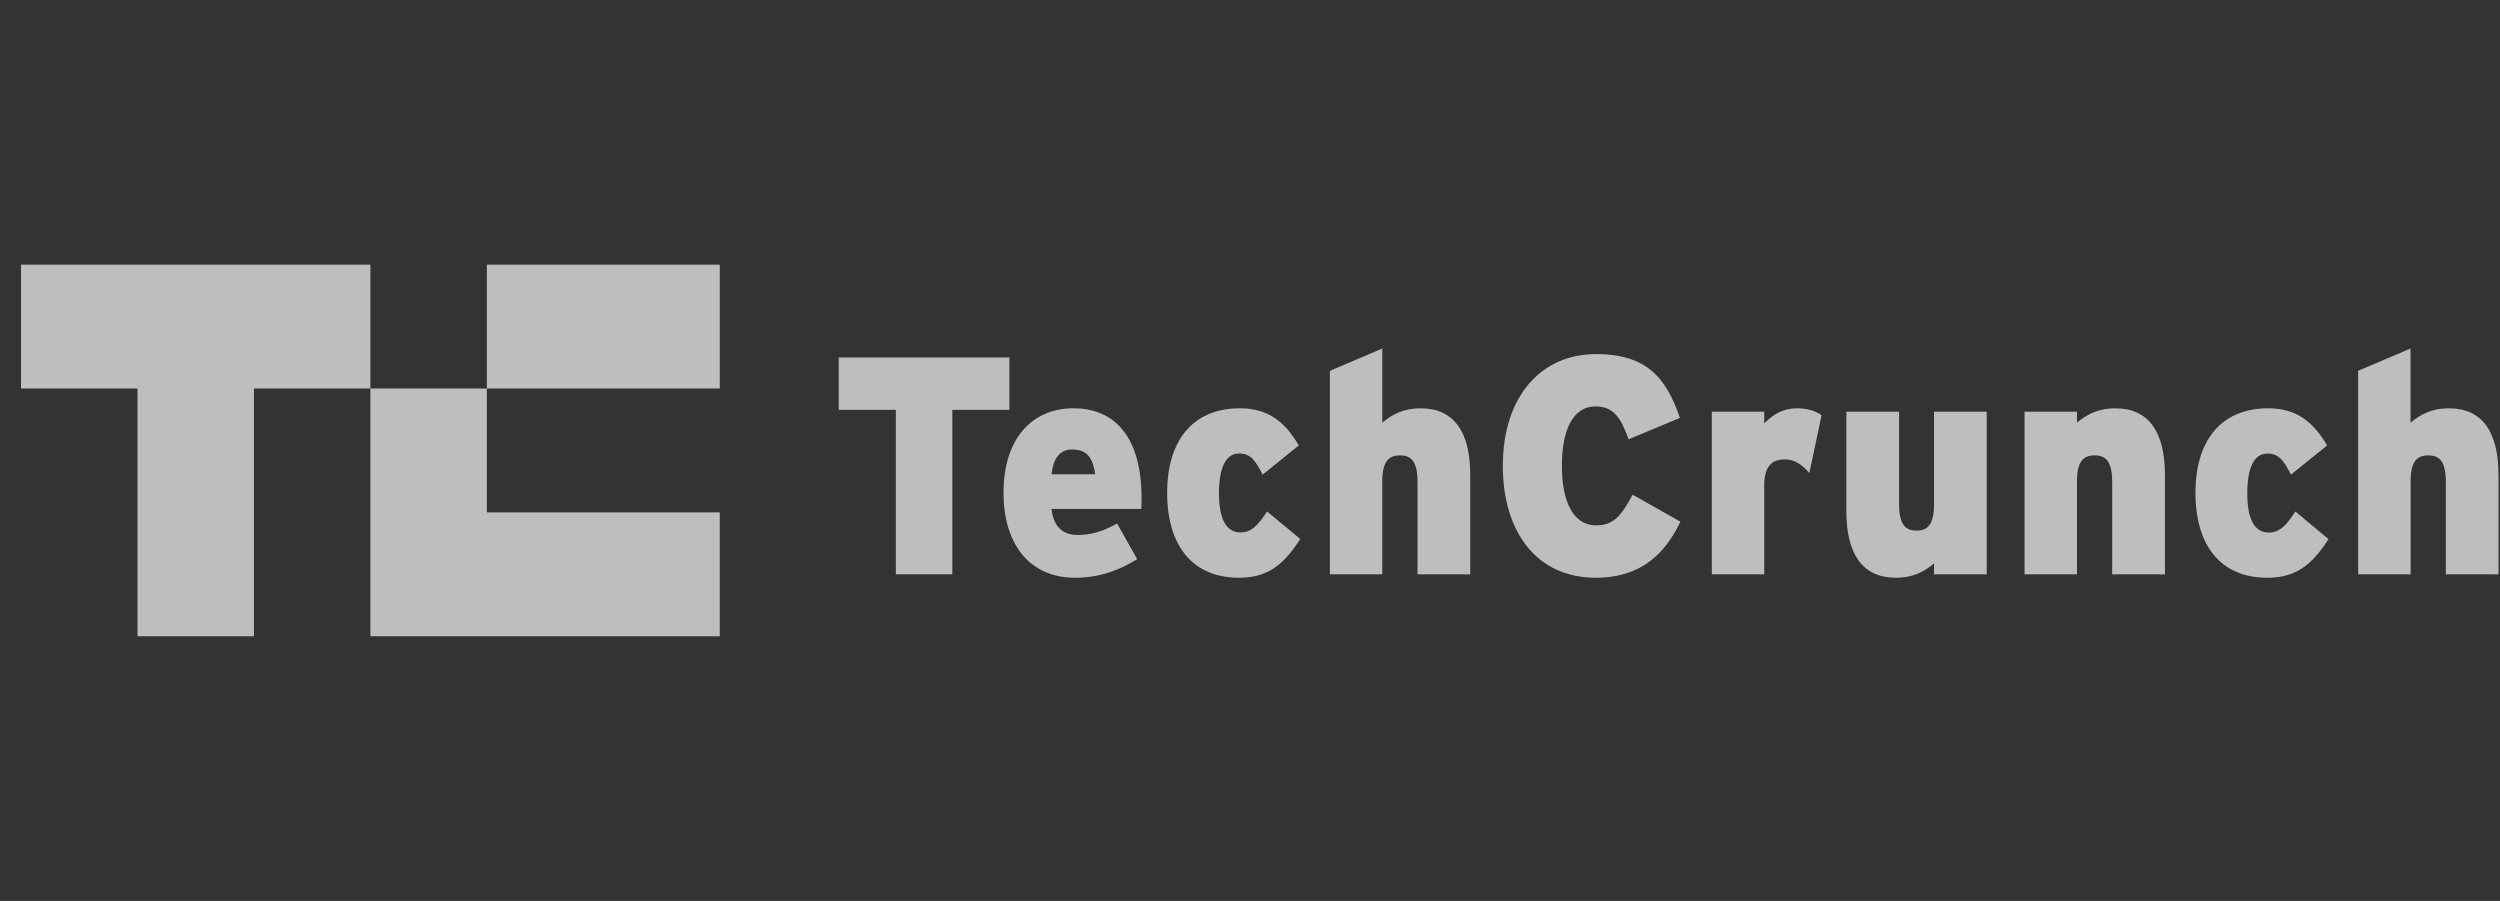
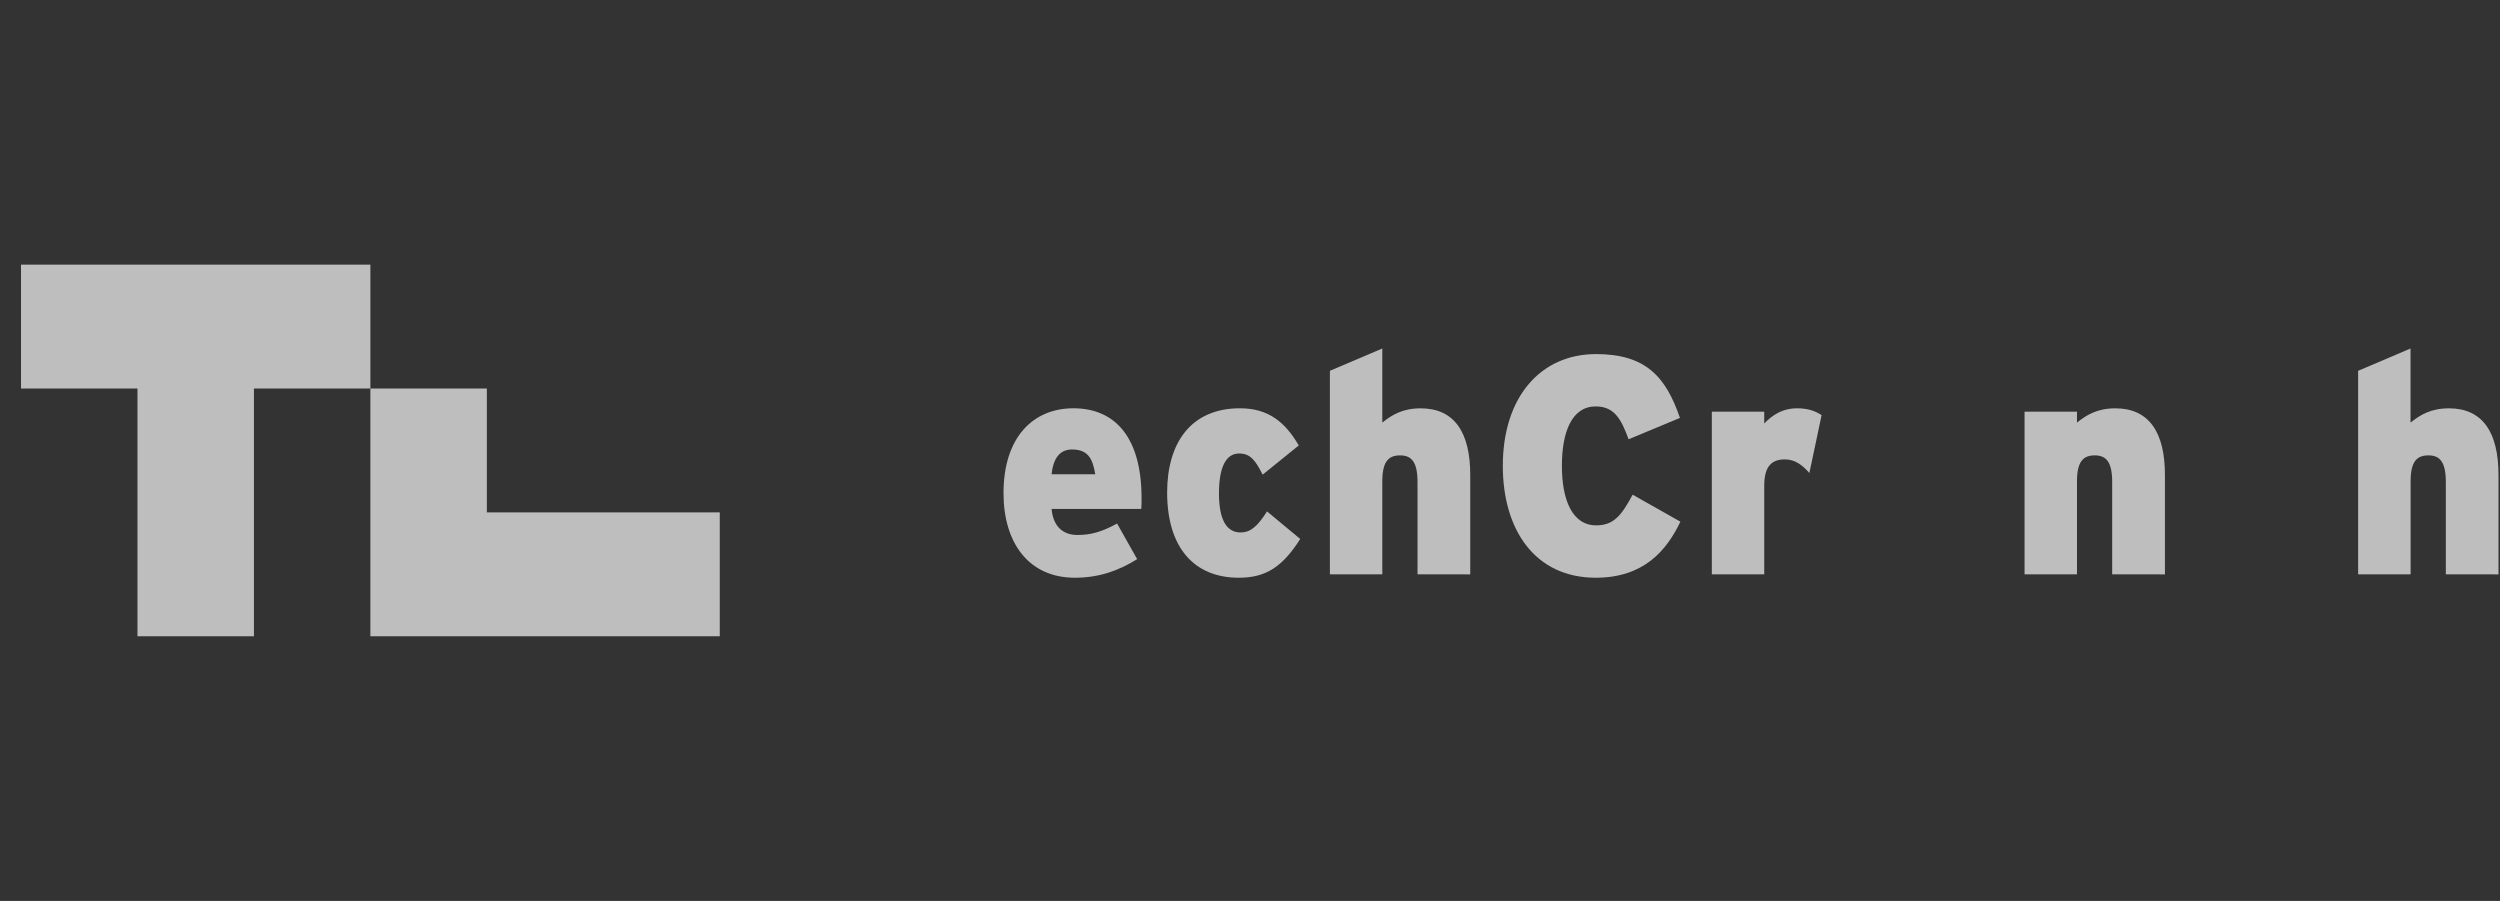
<svg xmlns="http://www.w3.org/2000/svg" width="111" height="40" viewBox="0 0 111 40" fill="none">
  <rect x="0" y="0" width="111" height="40" fill="#333333" stroke="none" />
  <g id="TechCrunch">
    <g id="Ð¡Ð»Ð¾Ð¹ 2">
      <g id="Layer 1">
-         <path id="Vector" d="M42.283 18.197V25.5H39.775V18.197H37.239V15.872H44.816V18.197H42.283Z" fill="white" fill-opacity="0.68" />
        <path id="Vector_2" d="M50.672 22.598H46.689C46.767 23.396 47.207 23.753 47.84 23.753C48.435 23.753 48.927 23.615 49.599 23.244L50.49 24.826C49.651 25.348 48.784 25.651 47.724 25.651C45.681 25.651 44.556 24.11 44.556 21.896C44.556 19.407 45.875 18.128 47.659 18.128C49.522 18.128 50.685 19.434 50.685 22.116C50.689 22.277 50.684 22.438 50.672 22.598ZM47.594 19.957C47.064 19.957 46.767 20.338 46.689 21.057H48.629C48.513 20.328 48.28 19.957 47.594 19.957Z" fill="white" fill-opacity="0.68" />
        <path id="Vector_3" d="M55.002 25.651C53.011 25.651 51.821 24.304 51.821 21.869C51.821 19.658 52.882 18.128 55.053 18.128C56.334 18.128 57.071 18.76 57.665 19.778L56.062 21.074C55.739 20.44 55.519 20.135 55.015 20.135C54.42 20.135 54.122 20.768 54.122 21.909C54.122 23.05 54.446 23.641 55.079 23.641C55.519 23.641 55.829 23.38 56.256 22.706L57.73 23.93C56.942 25.17 56.204 25.651 55.002 25.651Z" fill="white" fill-opacity="0.68" />
        <path id="Vector_4" d="M62.938 25.5V21.401C62.938 20.466 62.641 20.219 62.162 20.219C61.671 20.219 61.374 20.466 61.374 21.373V25.5H59.047V16.464L61.374 15.473V18.763C61.804 18.419 62.279 18.13 63.08 18.13C64.567 18.13 65.279 19.189 65.279 21.087V25.502L62.938 25.5Z" fill="white" fill-opacity="0.68" />
        <path id="Vector_5" d="M70.85 25.651C68.161 25.651 66.725 23.533 66.725 20.686C66.725 17.592 68.432 15.721 70.862 15.721C73.084 15.721 73.966 16.739 74.589 18.555L72.309 19.504C71.985 18.61 71.675 18.045 70.848 18.045C69.8 18.045 69.348 19.159 69.348 20.686C69.348 22.158 69.787 23.326 70.874 23.326C71.662 23.326 71.998 22.869 72.49 21.965L74.61 23.162C74.005 24.427 72.996 25.651 70.85 25.651Z" fill="white" fill-opacity="0.68" />
        <path id="Vector_6" d="M80.336 21.002C80.038 20.659 79.702 20.397 79.25 20.397C78.677 20.397 78.332 20.686 78.332 21.566V25.5H76.005V18.279H78.332V18.802C78.732 18.389 79.185 18.128 79.781 18.128C80.271 18.128 80.608 18.251 80.879 18.433L80.336 21.002Z" fill="white" fill-opacity="0.68" />
-         <path id="Vector_7" d="M85.87 25.5V25.018C85.456 25.362 84.965 25.651 84.176 25.651C82.689 25.651 81.978 24.593 81.978 22.694V18.279H84.319V22.378C84.319 23.313 84.616 23.56 85.094 23.56C85.573 23.56 85.87 23.313 85.87 22.405V18.279H88.21V25.5H85.87Z" fill="white" fill-opacity="0.68" />
        <path id="Vector_8" d="M93.781 25.5V21.401C93.781 20.466 93.484 20.219 93.006 20.219C92.514 20.219 92.218 20.466 92.218 21.374V25.5H89.89V18.279H92.218V18.763C92.648 18.419 93.123 18.13 93.924 18.13C95.411 18.13 96.123 19.189 96.123 21.087V25.502L93.781 25.5Z" fill="white" fill-opacity="0.68" />
-         <path id="Vector_9" d="M100.658 25.651C98.667 25.651 97.478 24.304 97.478 21.869C97.478 19.658 98.538 18.128 100.71 18.128C101.99 18.128 102.727 18.76 103.322 19.778L101.719 21.074C101.395 20.441 101.175 20.139 100.672 20.139C100.076 20.139 99.779 20.772 99.779 21.913C99.779 23.054 100.102 23.646 100.736 23.646C101.175 23.646 101.486 23.384 101.912 22.71L103.386 23.935C102.598 25.17 101.86 25.651 100.658 25.651Z" fill="white" fill-opacity="0.68" />
        <path id="Vector_10" d="M108.595 25.5V21.401C108.595 20.466 108.298 20.219 107.82 20.219C107.327 20.219 107.031 20.466 107.031 21.373V25.5H104.701V16.464L107.028 15.473V18.763C107.458 18.419 107.934 18.13 108.735 18.13C110.222 18.13 110.933 19.189 110.933 21.087V25.502L108.595 25.5Z" fill="white" fill-opacity="0.68" />
        <path id="Vector_11" d="M0.933 11.75V17.25H6.104V28.25H11.275V17.25H16.445V11.75H0.933Z" fill="white" fill-opacity="0.68" />
        <path id="Vector_12" d="M21.616 22.75V17.25H16.445V28.25H31.957V22.75H21.616Z" fill="white" fill-opacity="0.68" />
-         <path id="Vector_13" d="M31.958 11.75H21.616V17.25H31.958V11.75Z" fill="white" fill-opacity="0.68" />
      </g>
    </g>
  </g>
</svg>